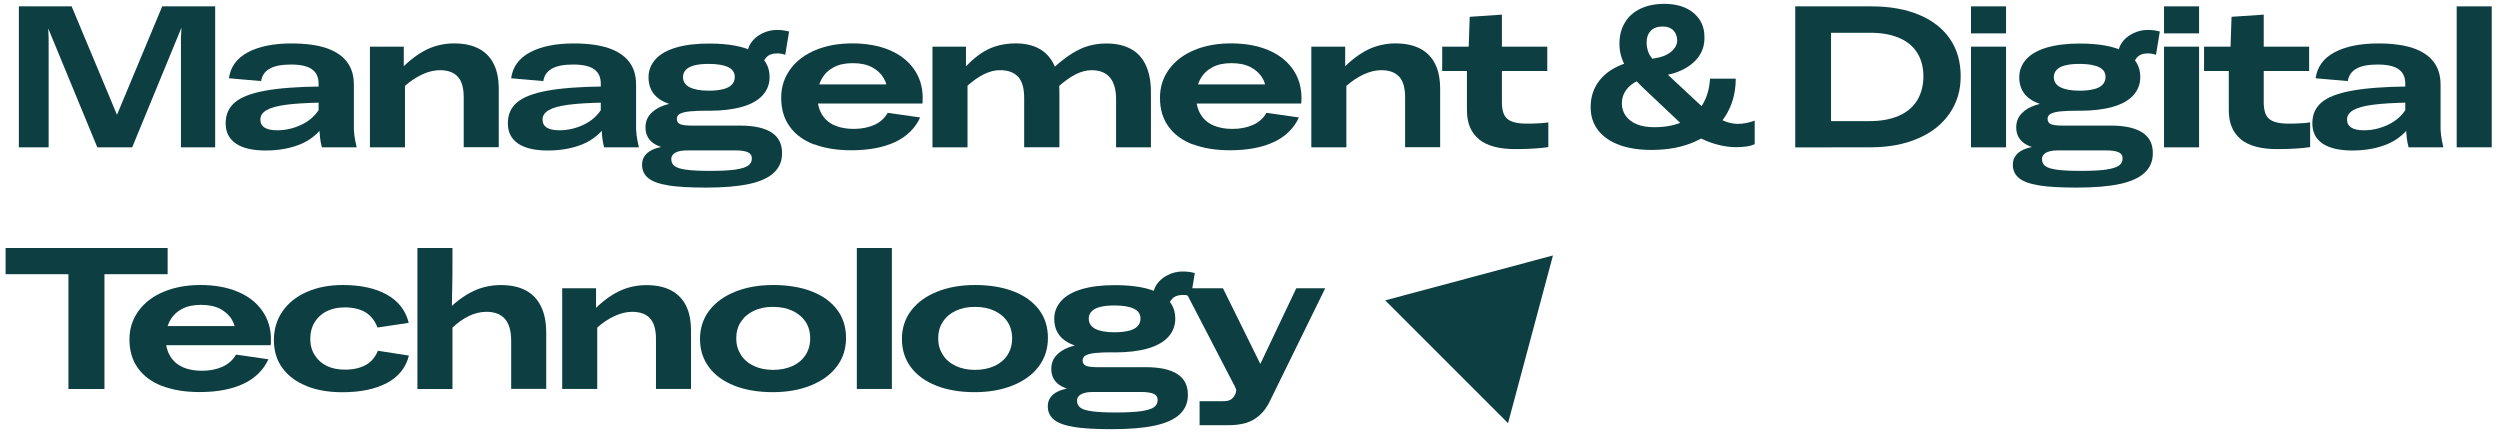
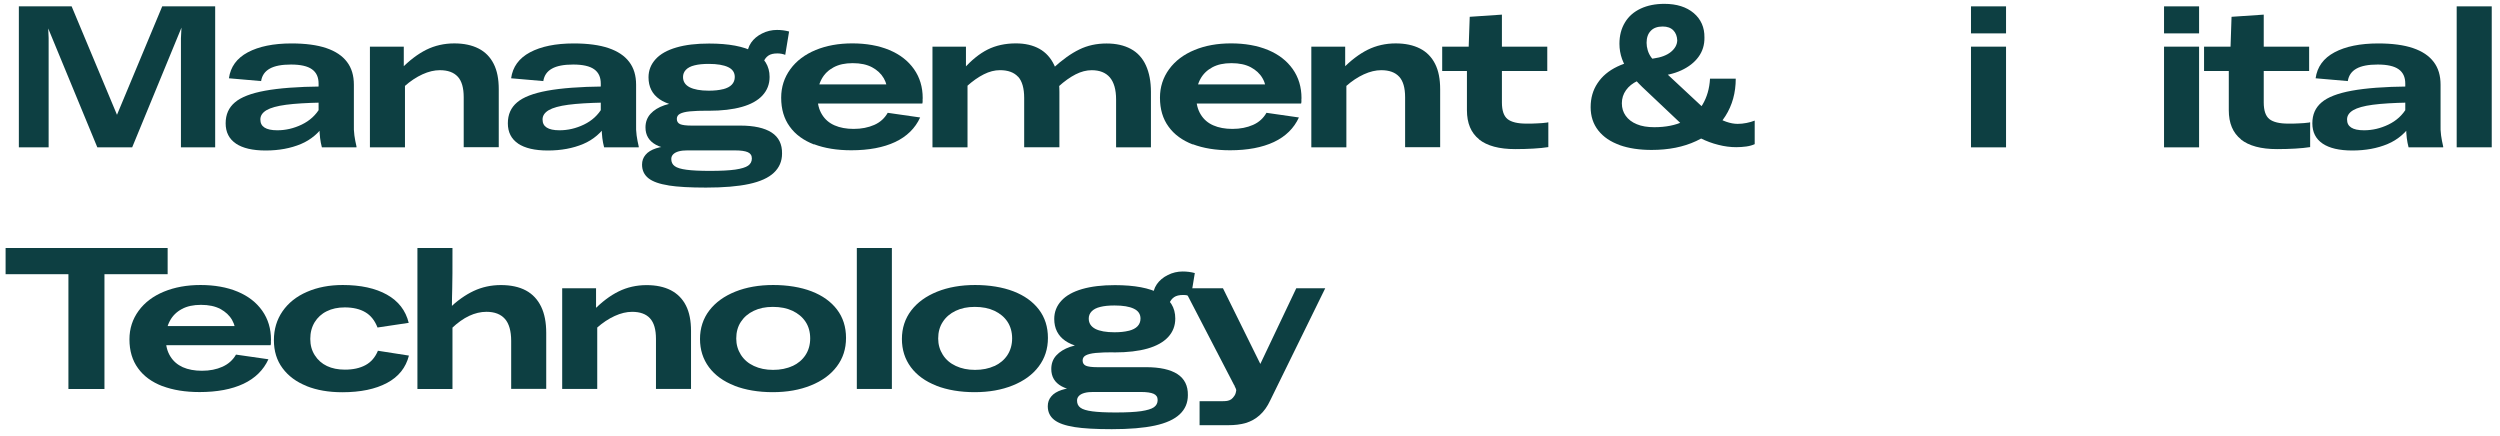
<svg xmlns="http://www.w3.org/2000/svg" width="551" height="96" viewBox="0 0 551 96" fill="none">
  <path d="M4.164 1.402H15.789L26.566 27.172H25.006L35.754 1.402H47.424V32.467H39.879V8.422L40.096 4.11L40.756 4.245L29.131 32.475H21.451L9.826 4.327L10.539 4.192L10.719 8.37V32.467H4.156V1.402H4.164Z" fill="#0D3F42" />
  <path d="M51.992 31.639C50.484 30.612 49.734 29.134 49.734 27.177C49.734 25.219 50.417 23.712 51.774 22.564C53.132 21.402 55.359 20.554 58.427 19.992C61.494 19.429 65.627 19.114 70.794 19.062L70.847 22.609C67.629 22.677 65.027 22.827 63.054 23.089C61.082 23.352 59.657 23.749 58.742 24.282C57.849 24.814 57.384 25.489 57.384 26.322C57.384 27.154 57.684 27.717 58.299 28.114C58.914 28.512 59.844 28.714 61.119 28.714C62.957 28.714 64.749 28.302 66.512 27.454C68.267 26.607 69.632 25.362 70.577 23.704L71.822 27.034C70.397 29.224 68.574 30.799 66.317 31.744C64.059 32.689 61.472 33.169 58.554 33.169C55.637 33.169 53.499 32.652 51.992 31.647L52.007 31.632L51.992 31.639ZM70.397 28.069L70.217 27.619V18.432C70.217 17.007 69.737 15.964 68.754 15.267C67.779 14.569 66.234 14.224 64.142 14.224C62.049 14.224 60.542 14.524 59.469 15.117C58.389 15.717 57.744 16.624 57.549 17.869L50.454 17.254C50.799 14.734 52.194 12.829 54.617 11.532C57.039 10.242 60.257 9.574 64.247 9.574C67.344 9.574 69.917 9.919 71.927 10.602C73.937 11.284 75.459 12.297 76.472 13.639C77.499 14.982 77.994 16.654 77.994 18.679V27.237C77.964 28.182 77.994 29.044 78.107 29.839C78.219 30.634 78.369 31.444 78.572 32.292V32.472H70.944C70.599 31.197 70.412 29.734 70.412 28.077L70.397 28.062V28.069Z" fill="#0D3F42" />
  <path d="M81.531 10.279H88.994V15.521L89.256 16.234V32.471H81.531V10.279ZM100.896 16.909C100.019 15.949 98.706 15.469 96.936 15.469C95.729 15.469 94.446 15.769 93.104 16.384C91.761 16.999 90.434 17.876 89.144 19.024L88.379 15.206C90.216 13.316 92.076 11.906 93.966 10.961C95.856 10.031 97.911 9.566 100.131 9.566C102.239 9.566 104.009 9.949 105.471 10.691C106.934 11.434 108.044 12.566 108.801 14.059C109.566 15.551 109.926 17.426 109.926 19.661V32.449H102.201V21.439C102.201 19.369 101.774 17.854 100.889 16.894V16.909H100.896Z" fill="#0D3F42" />
-   <path d="M114.187 31.639C112.68 30.612 111.93 29.134 111.93 27.177C111.93 25.219 112.612 23.712 113.97 22.564C115.327 21.402 117.555 20.554 120.622 19.992C123.69 19.429 127.822 19.114 132.99 19.062L133.042 22.609C129.825 22.677 127.222 22.827 125.25 23.089C123.277 23.352 121.852 23.749 120.937 24.282C120.045 24.814 119.58 25.489 119.58 26.322C119.58 27.154 119.88 27.717 120.495 28.114C121.11 28.512 122.04 28.714 123.315 28.714C125.152 28.714 126.945 28.302 128.707 27.454C130.462 26.607 131.827 25.362 132.772 23.704L134.017 27.034C132.592 29.224 130.77 30.799 128.512 31.744C126.255 32.689 123.667 33.169 120.75 33.169C117.832 33.169 115.695 32.652 114.18 31.647L114.195 31.632L114.187 31.639ZM132.592 28.069L132.412 27.619V18.432C132.412 17.007 131.932 15.964 130.95 15.267C129.975 14.569 128.43 14.224 126.337 14.224C124.245 14.224 122.737 14.524 121.665 15.117C120.585 15.717 119.94 16.624 119.745 17.869L112.65 17.254C112.995 14.734 114.39 12.829 116.812 11.532C119.235 10.242 122.452 9.574 126.45 9.574C129.547 9.574 132.12 9.919 134.13 10.602C136.14 11.284 137.662 12.297 138.675 13.639C139.702 14.982 140.197 16.654 140.197 18.679V27.237C140.167 28.182 140.197 29.044 140.31 29.839C140.422 30.634 140.572 31.444 140.775 32.292V32.472H133.147C132.802 31.197 132.615 29.734 132.615 28.077L132.6 28.062L132.592 28.069Z" fill="#0D3F42" />
+   <path d="M114.187 31.639C112.68 30.612 111.93 29.134 111.93 27.177C111.93 25.219 112.612 23.712 113.97 22.564C115.327 21.402 117.555 20.554 120.622 19.992C123.69 19.429 127.822 19.114 132.99 19.062L133.042 22.609C129.825 22.677 127.222 22.827 125.25 23.089C123.277 23.352 121.852 23.749 120.937 24.282C120.045 24.814 119.58 25.489 119.58 26.322C119.58 27.154 119.88 27.717 120.495 28.114C121.11 28.512 122.04 28.714 123.315 28.714C125.152 28.714 126.945 28.302 128.707 27.454C130.462 26.607 131.827 25.362 132.772 23.704L134.017 27.034C132.592 29.224 130.77 30.799 128.512 31.744C126.255 32.689 123.667 33.169 120.75 33.169C117.832 33.169 115.695 32.652 114.18 31.647L114.195 31.632L114.187 31.639ZM132.592 28.069L132.412 27.619V18.432C132.412 17.007 131.932 15.964 130.95 15.267C129.975 14.569 128.43 14.224 126.337 14.224C124.245 14.224 122.737 14.524 121.665 15.117C120.585 15.717 119.94 16.624 119.745 17.869L112.65 17.254C112.995 14.734 114.39 12.829 116.812 11.532C119.235 10.242 122.452 9.574 126.45 9.574C129.547 9.574 132.12 9.919 134.13 10.602C136.14 11.284 137.662 12.297 138.675 13.639C139.702 14.982 140.197 16.654 140.197 18.679V27.237C140.167 28.182 140.197 29.044 140.31 29.839C140.422 30.634 140.572 31.444 140.775 32.292V32.472H133.147C132.802 31.197 132.615 29.734 132.615 28.077L132.6 28.062Z" fill="#0D3F42" />
  <path d="M147.395 40.873C145.37 40.558 143.878 40.04 142.933 39.298C141.988 38.548 141.508 37.558 141.508 36.283C141.508 35.45 141.755 34.738 142.273 34.13C142.768 33.515 143.548 33.035 144.598 32.69C145.64 32.345 146.9 32.173 148.348 32.21L151.633 33.14C150.8 33.14 150.125 33.208 149.593 33.358C149.06 33.508 148.648 33.725 148.363 34.018C148.078 34.318 147.95 34.648 147.95 35.045C147.95 35.728 148.198 36.253 148.715 36.62C149.21 36.988 150.073 37.25 151.318 37.415C152.548 37.58 154.288 37.663 156.523 37.663C158.893 37.663 160.73 37.565 162.058 37.378C163.385 37.175 164.33 36.898 164.878 36.515C165.425 36.133 165.71 35.6 165.71 34.925C165.71 34.25 165.41 33.815 164.818 33.545C164.218 33.283 163.295 33.148 162.013 33.148H151.633C148.43 33.148 146.075 32.735 144.553 31.903C143.03 31.07 142.265 29.795 142.265 28.085C142.265 26.908 142.633 25.91 143.375 25.085C144.118 24.275 145.13 23.645 146.443 23.195C147.755 22.745 149.248 22.535 150.92 22.535L156.193 24.395C154.415 24.395 153.043 24.448 152.045 24.545C151.048 24.643 150.335 24.83 149.87 25.078C149.405 25.325 149.173 25.708 149.173 26.203C149.173 26.765 149.42 27.148 149.9 27.365C150.38 27.568 151.213 27.68 152.368 27.68H163.145C166.198 27.68 168.5 28.198 170.06 29.203C171.635 30.23 172.4 31.775 172.363 33.845C172.363 35.54 171.763 36.928 170.57 38.06C169.378 39.193 167.555 40.018 165.095 40.55C162.643 41.083 159.478 41.345 155.593 41.345C152.128 41.345 149.39 41.195 147.365 40.88H147.38L147.395 40.873ZM154.363 24.238C153.748 24.14 153.103 23.953 152.39 23.69C149.293 23.578 146.938 22.963 145.34 21.853C143.75 20.743 142.933 19.13 142.933 17.045C142.933 15.5 143.465 14.173 144.508 13.033C145.55 11.885 147.08 11.045 149.083 10.46C151.085 9.875 153.478 9.598 156.298 9.598C160.61 9.598 163.91 10.213 166.198 11.458C168.47 12.703 169.618 14.54 169.618 16.963C169.618 18.553 169.085 19.918 168.043 21.043C167 22.168 165.47 23.015 163.498 23.563C161.51 24.125 159.088 24.41 156.215 24.41C155.585 24.41 154.97 24.358 154.378 24.26L154.363 24.245V24.238ZM159.365 19.663C160.213 19.445 160.858 19.115 161.285 18.665C161.713 18.215 161.945 17.653 161.945 16.97C161.945 15.995 161.465 15.26 160.483 14.795C159.508 14.33 158.075 14.083 156.223 14.083C154.978 14.083 153.935 14.18 153.088 14.398C152.24 14.6 151.61 14.93 151.183 15.373C150.755 15.823 150.538 16.348 150.538 16.963C150.538 17.975 151.018 18.718 151.978 19.22C152.938 19.715 154.348 19.985 156.208 19.985C157.453 19.985 158.495 19.873 159.343 19.655H159.358L159.365 19.663ZM165.523 9.433C166.115 8.57 166.933 7.888 167.96 7.378C168.988 6.86 170.083 6.598 171.245 6.598C172.16 6.598 173.053 6.71 173.915 6.943L173.068 12.088C172.535 11.885 171.958 11.773 171.343 11.773C170.48 11.773 169.813 11.938 169.355 12.253C168.875 12.583 168.523 13.033 168.298 13.633L164.698 12.343C164.668 11.248 164.945 10.273 165.545 9.41L165.53 9.44L165.523 9.433Z" fill="#0D3F42" />
  <path d="M179.402 31.837C177.099 30.945 175.307 29.648 174.062 27.907C172.802 26.183 172.172 24.06 172.172 21.54C172.172 19.17 172.854 17.078 174.197 15.24C175.539 13.402 177.399 12.008 179.769 11.025C182.139 10.05 184.824 9.562 187.847 9.562C190.869 9.562 193.667 10.043 196.007 11.025C198.347 12 200.154 13.41 201.444 15.24C202.734 17.078 203.364 19.207 203.364 21.622C203.334 21.855 203.334 22.073 203.349 22.238C203.349 22.418 203.349 22.605 203.282 22.815H177.729V18.6H197.297L195.602 22.102C195.632 21.9 195.654 21.69 195.654 21.503V20.858C195.654 19.462 195.369 18.27 194.792 17.258C194.207 16.245 193.352 15.45 192.219 14.835C191.072 14.22 189.647 13.92 187.944 13.92C186.242 13.92 184.877 14.22 183.729 14.835C182.582 15.45 181.689 16.312 181.089 17.422C180.474 18.547 180.174 19.86 180.174 21.367C180.174 22.875 180.504 24.172 181.172 25.245C181.832 26.325 182.762 27.12 183.939 27.63C185.117 28.148 186.527 28.41 188.154 28.41C189.864 28.41 191.372 28.11 192.684 27.532C193.997 26.955 194.972 26.055 195.654 24.863L202.802 25.89C201.707 28.275 199.869 30.082 197.297 31.297C194.724 32.505 191.492 33.12 187.629 33.12C184.464 33.12 181.727 32.67 179.424 31.793L179.409 31.823L179.402 31.837Z" fill="#0D3F42" />
  <path d="M205.531 10.283H212.896V15.742L213.241 16.455V32.475H205.516V10.283H205.531ZM224.386 16.927C223.493 15.953 222.166 15.465 220.388 15.465C219.226 15.465 218.048 15.765 216.826 16.38C215.603 16.995 214.358 17.872 213.083 19.02L212.371 15.203C214.111 13.245 215.888 11.82 217.673 10.92C219.466 10.027 221.536 9.562 223.906 9.562C225.916 9.562 227.641 9.96 229.081 10.755C230.506 11.55 231.601 12.765 232.366 14.385C233.131 16.012 233.491 17.97 233.491 20.242V32.453H225.728V21.57C225.728 19.448 225.278 17.887 224.401 16.913L224.386 16.927ZM244.613 17.062C243.698 15.998 242.356 15.473 240.616 15.473C239.453 15.473 238.276 15.773 237.068 16.387C235.861 17.003 234.601 17.895 233.303 19.073L232.141 14.992C234.151 13.155 236.056 11.79 237.863 10.912C239.671 10.02 241.673 9.585 243.901 9.585C245.971 9.585 247.748 9.982 249.226 10.777C250.703 11.572 251.813 12.787 252.556 14.408C253.298 16.035 253.666 17.992 253.666 20.265V32.475H245.986V21.907C245.986 19.755 245.521 18.142 244.613 17.062Z" fill="#0D3F42" />
  <path d="M262.886 31.837C260.584 30.945 258.791 29.648 257.546 27.907C256.286 26.183 255.656 24.06 255.656 21.54C255.656 19.17 256.339 17.078 257.681 15.24C259.024 13.402 260.884 12.008 263.254 11.025C265.624 10.043 268.309 9.562 271.331 9.562C274.354 9.562 277.151 10.043 279.491 11.025C281.831 12 283.639 13.41 284.929 15.24C286.219 17.078 286.849 19.207 286.849 21.622C286.819 21.855 286.819 22.073 286.834 22.238C286.834 22.418 286.834 22.605 286.766 22.815H261.214V18.6H280.781L279.086 22.102C279.116 21.9 279.131 21.69 279.131 21.503V20.858C279.131 19.462 278.854 18.27 278.269 17.258C277.691 16.245 276.829 15.45 275.696 14.835C274.549 14.22 273.124 13.92 271.414 13.92C269.704 13.92 268.346 14.22 267.199 14.835C266.051 15.45 265.159 16.312 264.559 17.422C263.944 18.547 263.651 19.86 263.651 21.367C263.651 22.875 263.981 24.172 264.649 25.245C265.309 26.325 266.239 27.12 267.416 27.63C268.594 28.148 270.004 28.41 271.631 28.41C273.341 28.41 274.849 28.11 276.161 27.532C277.474 26.955 278.449 26.055 279.131 24.863L286.279 25.89C285.184 28.275 283.346 30.082 280.774 31.297C278.201 32.505 274.969 33.12 271.106 33.12C267.941 33.12 265.204 32.67 262.901 31.793L262.886 31.823V31.837Z" fill="#0D3F42" />
  <path d="M289.016 10.279H296.478V15.521L296.741 16.234V32.471H289.016V10.279ZM308.381 16.909C307.503 15.949 306.191 15.469 304.421 15.469C303.213 15.469 301.931 15.769 300.588 16.384C299.246 16.999 297.918 17.876 296.628 19.024L295.863 15.206C297.701 13.316 299.561 11.906 301.451 10.961C303.341 10.031 305.396 9.566 307.616 9.566C309.723 9.566 311.493 9.949 312.956 10.691C314.418 11.434 315.528 12.566 316.286 14.059C317.051 15.551 317.411 17.426 317.411 19.661V32.449H309.686V21.439C309.686 19.369 309.258 17.854 308.373 16.894V16.909H308.381Z" fill="#0D3F42" />
  <path d="M317.859 10.28H341.019V15.65H317.859V10.28ZM325.997 30.71C324.204 29.27 323.312 27.148 323.312 24.29V13.775L323.657 11.518L323.927 3.703L331.022 3.223V22.58C331.022 24.358 331.434 25.58 332.267 26.248C333.092 26.908 334.487 27.245 336.429 27.245C337.262 27.245 338.057 27.245 338.799 27.193C339.564 27.163 340.292 27.11 340.989 27.013C341.072 26.983 341.124 26.96 341.139 26.96H341.252V32.42C340.277 32.57 339.182 32.683 337.967 32.75C336.752 32.818 335.432 32.863 333.969 32.863C330.422 32.863 327.752 32.15 325.959 30.71H325.989H325.997Z" fill="#0D3F42" />
  <path d="M356.998 31.973C354.973 31.26 353.398 30.195 352.273 28.77C351.148 27.345 350.578 25.635 350.578 23.625C350.578 21.615 351.073 19.875 352.086 18.353C353.098 16.808 354.553 15.585 356.466 14.67C358.371 13.755 360.613 13.208 363.178 13.028C363.658 12.998 364.078 12.96 364.423 12.893C366.118 12.66 367.393 12.165 368.286 11.43C369.186 10.68 369.628 9.855 369.666 8.91C369.628 7.995 369.351 7.253 368.803 6.69C368.256 6.128 367.476 5.843 366.463 5.843C365.301 5.843 364.423 6.158 363.823 6.803C363.208 7.433 362.908 8.31 362.908 9.443C362.908 9.975 362.991 10.523 363.156 11.07C363.321 11.618 363.568 12.15 363.936 12.645C364.266 13.095 364.663 13.575 365.166 14.085C365.646 14.603 366.246 15.195 366.921 15.84L375.208 23.565C376.003 24.33 376.851 24.99 377.758 25.538C378.673 26.085 379.566 26.513 380.466 26.835C381.358 27.15 382.206 27.3 382.971 27.3C383.616 27.3 384.283 27.233 384.943 27.098C385.603 26.963 386.203 26.798 386.736 26.58V31.77C386.241 32.003 385.611 32.183 384.883 32.288C384.141 32.385 383.406 32.438 382.663 32.438C381.388 32.438 380.076 32.273 378.718 31.92C377.361 31.59 376.048 31.088 374.773 30.458C373.498 29.828 372.381 29.048 371.436 28.133L361.903 19.125C360.846 18.098 359.931 17.07 359.196 16.088C358.453 15.09 357.883 14.063 357.501 13.005C357.118 11.94 356.923 10.815 356.923 9.638C356.923 7.83 357.336 6.27 358.153 4.928C358.963 3.585 360.126 2.588 361.618 1.89C363.111 1.193 364.851 0.848 366.823 0.848C369.538 0.848 371.698 1.53 373.303 2.888C374.893 4.245 375.688 6.038 375.658 8.258C375.688 9.885 375.246 11.31 374.346 12.54C373.453 13.77 372.171 14.76 370.551 15.51C368.923 16.26 367.003 16.703 364.776 16.823C363.336 16.973 362.038 17.303 360.943 17.82C359.833 18.338 358.971 19.028 358.371 19.875C357.756 20.738 357.456 21.698 357.456 22.763C357.456 23.828 357.741 24.72 358.303 25.515C358.866 26.31 359.676 26.94 360.741 27.375C361.798 27.825 363.096 28.035 364.603 28.035C367.123 28.035 369.276 27.608 371.083 26.745C372.891 25.883 374.286 24.653 375.246 23.048C376.206 21.435 376.768 19.53 376.888 17.34H382.558C382.558 20.445 381.793 23.198 380.286 25.568C378.778 27.953 376.618 29.798 373.836 31.088C371.031 32.4 367.768 33.045 364.003 33.045C361.348 33.045 358.993 32.7 356.968 31.98V31.95L356.998 31.973Z" fill="#0D3F42" />
-   <path d="M395.625 1.402H412.387C416.467 1.402 420 2.017 422.963 3.262C425.933 4.507 428.205 6.277 429.78 8.587C431.355 10.89 432.135 13.627 432.135 16.8C432.135 19.972 431.325 22.605 429.697 24.99C428.07 27.375 425.753 29.22 422.73 30.51C419.715 31.822 416.228 32.467 412.268 32.467H399.27L399.225 26.692H412.095C414.578 26.692 416.723 26.295 418.508 25.515C420.3 24.735 421.642 23.587 422.557 22.095C423.45 20.602 423.915 18.847 423.915 16.837C423.915 14.827 423.465 13.087 422.557 11.647C421.657 10.207 420.322 9.09 418.545 8.347C416.767 7.582 414.645 7.222 412.162 7.222H401.52L403.56 5.1V32.482H395.67V1.402H395.64H395.625Z" fill="#0D3F42" />
  <path d="M434.406 1.402H442.131V7.357H434.406V1.402ZM434.406 10.282H442.131V32.475H434.406V10.282Z" fill="#0D3F42" />
-   <path d="M449.512 40.873C447.487 40.558 445.995 40.04 445.05 39.298C444.105 38.548 443.625 37.558 443.625 36.283C443.625 35.45 443.873 34.738 444.39 34.13C444.885 33.515 445.665 33.035 446.715 32.69C447.757 32.345 449.017 32.173 450.457 32.21L453.742 33.14C452.91 33.14 452.235 33.208 451.703 33.358C451.17 33.508 450.758 33.725 450.473 34.018C450.188 34.318 450.06 34.648 450.06 35.045C450.06 35.728 450.307 36.253 450.825 36.62C451.32 36.988 452.183 37.25 453.428 37.415C454.658 37.58 456.398 37.663 458.633 37.663C461.003 37.663 462.848 37.565 464.168 37.378C465.495 37.175 466.44 36.898 466.988 36.515C467.535 36.133 467.82 35.6 467.82 34.925C467.82 34.25 467.52 33.815 466.928 33.545C466.328 33.283 465.405 33.148 464.123 33.148H453.742C450.54 33.148 448.185 32.735 446.662 31.903C445.14 31.07 444.375 29.795 444.375 28.085C444.375 26.908 444.742 25.91 445.485 25.085C446.227 24.275 447.24 23.645 448.553 23.195C449.865 22.745 451.357 22.535 453.03 22.535L458.303 24.395C456.525 24.395 455.152 24.448 454.155 24.545C453.157 24.643 452.445 24.83 451.988 25.078C451.523 25.325 451.29 25.708 451.29 26.203C451.29 26.765 451.538 27.148 452.018 27.365C452.498 27.568 453.33 27.68 454.485 27.68H465.262C468.315 27.68 470.618 28.198 472.178 29.203C473.753 30.23 474.518 31.775 474.48 33.845C474.48 35.54 473.88 36.928 472.688 38.06C471.495 39.185 469.673 40.018 467.213 40.55C464.76 41.083 461.595 41.345 457.71 41.345C454.245 41.345 451.507 41.195 449.482 40.88H449.498L449.512 40.873ZM456.473 24.238C455.858 24.14 455.212 23.953 454.5 23.69C451.395 23.578 449.047 22.963 447.45 21.853C445.86 20.743 445.043 19.13 445.043 17.045C445.043 15.5 445.575 14.173 446.617 13.033C447.66 11.885 449.19 11.045 451.193 10.46C453.203 9.883 455.588 9.598 458.408 9.598C462.72 9.598 466.02 10.213 468.307 11.458C470.58 12.703 471.72 14.54 471.72 16.963C471.72 18.553 471.187 19.918 470.145 21.043C469.102 22.168 467.572 23.015 465.6 23.563C463.612 24.125 461.19 24.41 458.318 24.41C457.688 24.41 457.073 24.358 456.48 24.26L456.465 24.245L456.473 24.238ZM461.482 19.663C462.33 19.445 462.975 19.115 463.402 18.665C463.83 18.215 464.062 17.653 464.062 16.97C464.062 15.995 463.582 15.26 462.607 14.795C461.625 14.33 460.2 14.083 458.348 14.083C457.103 14.083 456.06 14.18 455.213 14.398C454.365 14.6 453.735 14.93 453.307 15.373C452.88 15.823 452.662 16.348 452.662 16.963C452.662 17.975 453.142 18.718 454.102 19.22C455.062 19.715 456.472 19.985 458.332 19.985C459.577 19.985 460.62 19.873 461.467 19.655H461.482V19.663ZM467.633 9.433C468.233 8.57 469.043 7.888 470.07 7.378C471.098 6.86 472.193 6.598 473.355 6.598C474.27 6.598 475.163 6.71 476.025 6.943L475.178 12.088C474.645 11.885 474.068 11.773 473.453 11.773C472.59 11.773 471.93 11.938 471.465 12.253C470.985 12.583 470.64 13.033 470.408 13.633L466.807 12.343C466.777 11.248 467.055 10.273 467.655 9.41L467.64 9.44L467.633 9.433Z" fill="#0D3F42" />
  <path d="M476.953 1.402H484.678V7.357H476.953V1.402ZM476.953 10.282H484.678V32.475H476.953V10.282Z" fill="#0D3F42" />
  <path d="M485.773 10.28H508.933V15.65H485.773V10.28ZM493.911 30.71C492.118 29.27 491.226 27.148 491.226 24.29V13.775L491.571 11.518L491.833 3.703L498.928 3.223V22.58C498.928 24.358 499.341 25.58 500.173 26.248C501.006 26.908 502.393 27.245 504.336 27.245C505.168 27.245 505.963 27.245 506.706 27.193C507.471 27.163 508.198 27.11 508.896 27.013C508.978 26.983 509.031 26.96 509.046 26.96H509.158V32.42C508.183 32.57 507.088 32.683 505.873 32.75C504.666 32.818 503.338 32.863 501.876 32.863C498.328 32.863 495.658 32.15 493.866 30.71H493.896H493.911Z" fill="#0D3F42" />
  <path d="M511.898 31.639C510.391 30.612 509.641 29.134 509.641 27.177C509.641 25.219 510.323 23.712 511.681 22.564C513.038 21.402 515.266 20.554 518.333 19.992C521.401 19.429 525.526 19.114 530.701 19.062L530.753 22.609C527.536 22.677 524.933 22.827 522.961 23.089C520.988 23.352 519.563 23.749 518.648 24.282C517.756 24.814 517.291 25.489 517.291 26.322C517.291 27.154 517.591 27.717 518.206 28.114C518.821 28.512 519.743 28.714 521.026 28.714C522.863 28.714 524.656 28.302 526.418 27.454C528.173 26.607 529.538 25.362 530.483 23.704L531.728 27.034C530.303 29.224 528.481 30.799 526.223 31.744C523.966 32.689 521.378 33.169 518.461 33.169C515.543 33.169 513.406 32.652 511.898 31.647L511.913 31.632L511.898 31.639ZM530.303 28.069L530.123 27.619V18.432C530.123 17.007 529.643 15.964 528.661 15.267C527.686 14.569 526.141 14.224 524.048 14.224C521.956 14.224 520.448 14.524 519.376 15.117C518.296 15.717 517.651 16.624 517.456 17.869L510.361 17.254C510.706 14.734 512.101 12.829 514.523 11.532C516.946 10.242 520.163 9.574 524.153 9.574C527.251 9.574 529.823 9.919 531.833 10.602C533.843 11.284 535.366 12.297 536.378 13.639C537.406 14.982 537.901 16.654 537.901 18.679V27.237C537.871 28.182 537.901 29.044 538.013 29.839C538.126 30.634 538.276 31.444 538.478 32.292V32.472H530.851C530.506 31.197 530.318 29.734 530.318 28.077L530.303 28.062V28.069Z" fill="#0D3F42" />
  <path d="M541.453 1.402H549.178V32.467H541.453V1.402Z" fill="#0D3F42" />
  <path d="M15.079 59.01L16.542 60.435H1.234V54.66H36.949V60.435H21.559L23.022 59.01V85.733H15.079V59.01Z" fill="#0D3F42" />
  <path d="M35.761 85.091C33.459 84.199 31.666 82.901 30.421 81.161C29.161 79.436 28.531 77.314 28.531 74.794C28.531 72.424 29.214 70.331 30.556 68.494C31.899 66.656 33.759 65.261 36.129 64.279C38.499 63.304 41.184 62.816 44.206 62.816C47.229 62.816 50.026 63.296 52.366 64.279C54.706 65.254 56.514 66.664 57.804 68.494C59.094 70.331 59.724 72.461 59.724 74.876C59.694 75.109 59.694 75.326 59.709 75.506C59.709 75.686 59.709 75.874 59.641 76.084H34.089V71.869H53.656L51.961 75.371C51.991 75.169 52.014 74.959 52.014 74.771V74.126C52.014 72.731 51.729 71.539 51.151 70.526C50.574 69.514 49.711 68.719 48.579 68.104C47.431 67.489 46.006 67.189 44.304 67.189C42.601 67.189 41.236 67.489 40.089 68.104C38.941 68.719 38.049 69.581 37.449 70.706C36.834 71.831 36.534 73.144 36.534 74.651C36.534 76.159 36.864 77.456 37.531 78.529C38.191 79.609 39.121 80.404 40.299 80.936C41.476 81.454 42.886 81.716 44.514 81.716C46.224 81.716 47.731 81.416 49.044 80.824C50.356 80.224 51.331 79.346 52.014 78.154L59.161 79.181C58.066 81.566 56.229 83.374 53.656 84.589C51.084 85.796 47.851 86.411 43.989 86.411C40.824 86.411 38.086 85.961 35.784 85.084H35.769L35.761 85.091Z" fill="#0D3F42" />
  <path d="M67.575 85.076C65.317 84.184 63.547 82.871 62.272 81.146C60.997 79.436 60.367 77.381 60.367 74.974C60.367 72.566 60.997 70.459 62.272 68.606C63.547 66.769 65.34 65.321 67.665 64.324C69.99 63.311 72.607 62.816 75.54 62.816C79.5 62.816 82.755 63.529 85.275 64.939C87.81 66.364 89.407 68.419 90.082 71.156L83.205 72.184C82.605 70.639 81.712 69.514 80.52 68.816C79.327 68.104 77.797 67.751 75.975 67.751C74.467 67.751 73.14 68.036 72.015 68.599C70.867 69.161 69.99 69.979 69.345 71.021C68.715 72.064 68.385 73.294 68.385 74.689C68.385 76.084 68.715 77.261 69.382 78.304C70.042 79.346 70.942 80.141 72.067 80.674C73.192 81.206 74.505 81.469 76.012 81.469C77.82 81.469 79.327 81.139 80.557 80.471C81.787 79.811 82.695 78.746 83.295 77.306L90.127 78.371C89.445 81.041 87.84 83.051 85.282 84.409C82.732 85.766 79.462 86.449 75.435 86.449C72.45 86.449 69.832 85.999 67.56 85.091L67.59 85.076H67.575Z" fill="#0D3F42" />
  <path d="M92 54.66H99.725C99.725 59.153 99.725 62.123 99.672 63.585C99.642 64.5 99.605 66.143 99.59 68.513L99.725 69.128V85.733H92V54.668V54.66ZM111.297 70.298C110.382 69.255 109.025 68.723 107.218 68.723C105.943 68.723 104.683 69.023 103.408 69.615C102.133 70.215 100.857 71.123 99.545 72.368L98.885 68.07C100.723 66.293 102.568 64.988 104.405 64.125C106.243 63.263 108.253 62.828 110.405 62.828C112.558 62.828 114.433 63.225 115.91 64.02C117.388 64.815 118.498 66.008 119.263 67.583C120.028 69.158 120.388 71.1 120.388 73.373V85.71H112.663V75.143C112.663 72.953 112.198 71.325 111.29 70.283H111.305L111.297 70.298Z" fill="#0D3F42" />
  <path d="M123.906 63.53H131.369V68.772L131.631 69.485V85.722H123.906V63.53ZM143.271 70.167C142.394 69.207 141.081 68.727 139.311 68.727C138.104 68.727 136.821 69.027 135.479 69.642C134.136 70.257 132.809 71.135 131.519 72.282L130.754 68.465C132.591 66.575 134.451 65.165 136.341 64.235C138.231 63.305 140.286 62.84 142.506 62.84C144.614 62.84 146.384 63.222 147.846 63.965C149.309 64.73 150.419 65.84 151.176 67.332C151.941 68.825 152.301 70.7 152.301 72.935V85.722H144.576V74.712C144.576 72.642 144.149 71.127 143.264 70.167H143.271Z" fill="#0D3F42" />
  <path d="M161.894 85.009C159.456 84.064 157.581 82.706 156.254 80.929C154.941 79.151 154.281 77.081 154.281 74.711C154.281 72.341 154.964 70.219 156.336 68.426C157.709 66.634 159.621 65.261 162.059 64.279C164.496 63.304 167.279 62.816 170.414 62.816C173.549 62.816 176.451 63.281 178.874 64.211C181.281 65.141 183.156 66.484 184.476 68.224C185.804 69.964 186.464 72.056 186.464 74.479C186.464 76.901 185.789 78.971 184.439 80.764C183.096 82.556 181.191 83.951 178.731 84.941C176.279 85.939 173.474 86.434 170.309 86.434C167.144 86.434 164.286 85.954 161.849 85.009H161.879H161.894ZM174.674 80.681C175.904 80.104 176.864 79.286 177.539 78.244C178.221 77.201 178.566 75.971 178.566 74.576C178.566 73.181 178.221 71.936 177.539 70.909C176.856 69.881 175.896 69.086 174.674 68.501C173.444 67.924 172.004 67.639 170.346 67.639C168.689 67.639 167.346 67.924 166.131 68.501C164.924 69.079 163.979 69.881 163.296 70.924C162.614 71.951 162.269 73.181 162.269 74.606C162.269 75.934 162.614 77.126 163.296 78.206C163.979 79.271 164.939 80.096 166.161 80.659C167.391 81.236 168.801 81.521 170.391 81.521C171.981 81.521 173.444 81.236 174.666 80.659V80.674L174.674 80.681Z" fill="#0D3F42" />
  <path d="M188.844 54.66H196.569V85.725H188.844V54.66Z" fill="#0D3F42" />
  <path d="M206.394 85.009C203.956 84.064 202.081 82.706 200.754 80.929C199.441 79.151 198.781 77.081 198.781 74.711C198.781 72.341 199.464 70.219 200.836 68.426C202.209 66.634 204.121 65.261 206.559 64.279C208.996 63.304 211.786 62.816 214.914 62.816C218.041 62.816 220.951 63.281 223.374 64.211C225.781 65.141 227.649 66.484 228.976 68.224C230.304 69.964 230.964 72.056 230.964 74.479C230.964 76.901 230.281 78.971 228.939 80.764C227.596 82.556 225.691 83.951 223.231 84.941C220.779 85.939 217.974 86.434 214.809 86.434C211.644 86.434 208.786 85.954 206.349 85.009H206.379H206.394ZM219.181 80.681C220.404 80.104 221.371 79.286 222.046 78.244C222.721 77.201 223.074 75.971 223.074 74.576C223.074 73.181 222.721 71.936 222.046 70.909C221.364 69.881 220.404 69.086 219.181 68.501C217.951 67.924 216.511 67.639 214.854 67.639C213.196 67.639 211.854 67.924 210.639 68.501C209.424 69.079 208.479 69.881 207.804 70.924C207.121 71.951 206.776 73.181 206.776 74.606C206.776 75.934 207.121 77.126 207.804 78.206C208.479 79.271 209.446 80.096 210.669 80.659C211.899 81.236 213.309 81.521 214.899 81.521C216.489 81.521 217.951 81.236 219.181 80.659V80.674V80.681Z" fill="#0D3F42" />
  <path d="M236.817 94.118C234.792 93.803 233.3 93.286 232.355 92.543C231.41 91.793 230.93 90.803 230.93 89.528C230.93 88.696 231.177 87.983 231.695 87.376C232.19 86.761 232.97 86.281 234.02 85.936C235.062 85.591 236.322 85.418 237.77 85.456L241.055 86.386C240.222 86.386 239.547 86.453 239.015 86.603C238.482 86.753 238.07 86.971 237.792 87.263C237.507 87.563 237.38 87.893 237.38 88.291C237.38 88.973 237.627 89.498 238.145 89.866C238.64 90.233 239.502 90.496 240.747 90.661C241.97 90.826 243.717 90.908 245.952 90.908C248.322 90.908 250.167 90.811 251.495 90.623C252.822 90.421 253.767 90.143 254.315 89.761C254.862 89.378 255.147 88.846 255.147 88.171C255.147 87.496 254.847 87.061 254.255 86.791C253.655 86.528 252.725 86.393 251.45 86.393H241.07C237.867 86.393 235.512 85.981 233.99 85.148C232.467 84.316 231.702 83.041 231.702 81.331C231.702 80.153 232.062 79.141 232.812 78.331C233.555 77.521 234.567 76.891 235.88 76.441C237.192 75.991 238.685 75.781 240.357 75.781L245.63 77.641C243.852 77.641 242.48 77.693 241.482 77.791C240.485 77.888 239.772 78.076 239.307 78.323C238.842 78.571 238.61 78.953 238.61 79.448C238.61 80.011 238.857 80.393 239.337 80.611C239.817 80.813 240.65 80.926 241.812 80.926H252.59C255.642 80.926 257.945 81.443 259.505 82.448C261.065 83.461 261.845 85.021 261.807 87.091C261.807 88.786 261.215 90.173 260.015 91.306C258.822 92.431 257 93.263 254.54 93.796C252.08 94.328 248.922 94.591 245.037 94.591C241.572 94.591 238.835 94.441 236.81 94.126H236.825L236.817 94.118ZM243.785 77.483C243.17 77.386 242.525 77.198 241.812 76.936C238.715 76.823 236.36 76.208 234.762 75.098C233.172 73.988 232.355 72.376 232.355 70.291C232.355 68.746 232.887 67.403 233.93 66.278C234.972 65.131 236.502 64.291 238.505 63.706C240.515 63.128 242.9 62.843 245.72 62.843C250.032 62.843 253.332 63.458 255.62 64.703C257.892 65.948 259.032 67.771 259.032 70.208C259.032 71.798 258.5 73.163 257.457 74.288C256.415 75.413 254.885 76.261 252.912 76.823C250.94 77.386 248.502 77.671 245.63 77.671C245 77.671 244.385 77.618 243.792 77.521L243.777 77.491L243.785 77.483ZM248.787 72.908C249.635 72.691 250.28 72.361 250.707 71.911C251.135 71.461 251.367 70.898 251.367 70.216C251.367 69.241 250.887 68.506 249.905 68.041C248.93 67.561 247.497 67.328 245.645 67.328C244.4 67.328 243.357 67.426 242.51 67.643C241.662 67.846 241.032 68.176 240.605 68.618C240.17 69.068 239.96 69.593 239.96 70.208C239.96 71.221 240.44 71.963 241.4 72.481C242.36 72.976 243.77 73.231 245.63 73.231C246.875 73.231 247.917 73.118 248.765 72.901H248.78L248.787 72.908ZM254.945 62.671C255.545 61.808 256.355 61.126 257.382 60.616C258.41 60.098 259.505 59.836 260.667 59.836C261.582 59.836 262.475 59.948 263.337 60.181L262.49 65.326C261.957 65.123 261.38 65.011 260.765 65.011C259.902 65.011 259.235 65.176 258.777 65.491C258.297 65.821 257.945 66.271 257.72 66.871L254.12 65.581C254.09 64.486 254.367 63.511 254.967 62.648L254.952 62.678L254.945 62.671Z" fill="#0D3F42" />
  <path d="M264.395 88.424H269.27C269.75 88.424 270.147 88.409 270.462 88.356C270.792 88.304 271.077 88.191 271.355 88.011C271.625 87.809 271.85 87.561 272.067 87.231C272.217 86.999 272.315 86.781 272.352 86.601C272.405 86.421 272.435 86.256 272.465 86.069C272.465 85.919 272.435 85.769 272.352 85.604C272.285 85.439 272.202 85.274 272.105 85.086C272.105 85.019 272.105 84.974 272.06 84.936C272.022 84.884 271.992 84.854 271.977 84.824L260.93 63.531H269.54L280.452 85.626L275.18 85.679L285.695 63.539H292.077L279.972 88.221C279.327 89.616 278.532 90.711 277.617 91.521C276.71 92.331 275.675 92.901 274.55 93.231C273.425 93.561 272.165 93.711 270.74 93.711H264.387V88.439H264.402L264.395 88.424Z" fill="#0D3F42" />
-   <path d="M305.297 66.201L332.372 93.268L342.272 56.301L305.297 66.201Z" fill="#0D3F42" />
</svg>